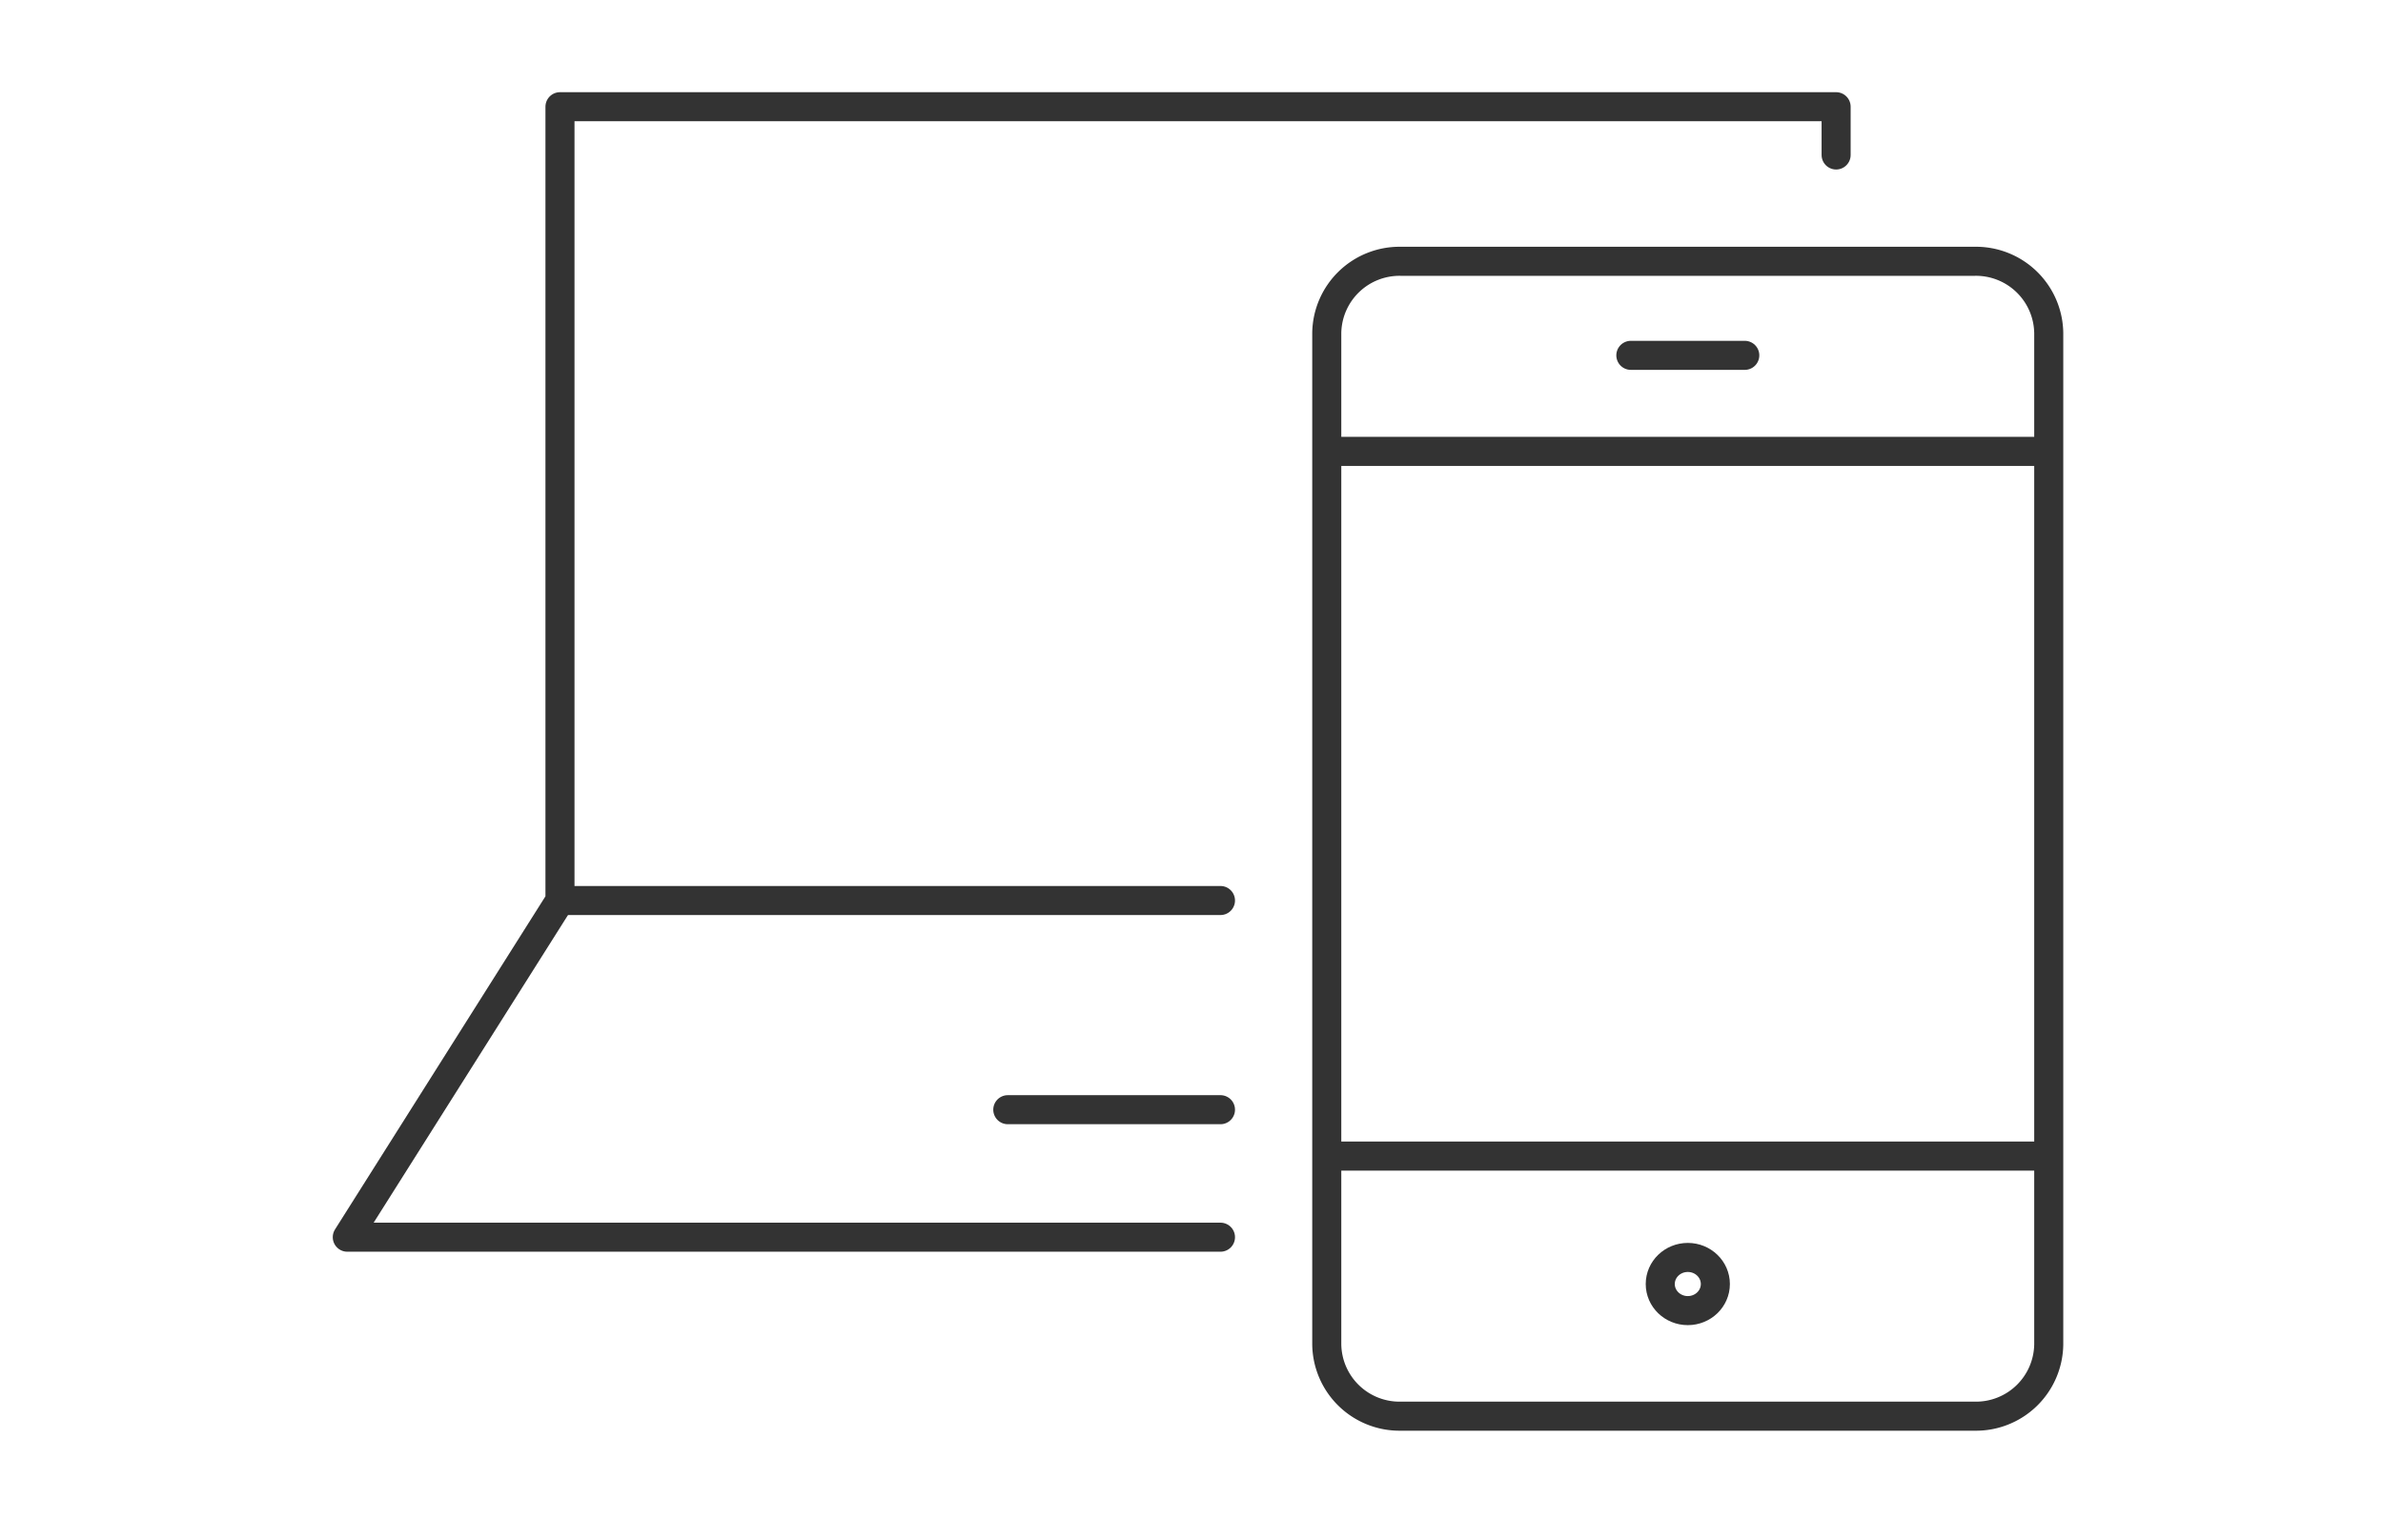
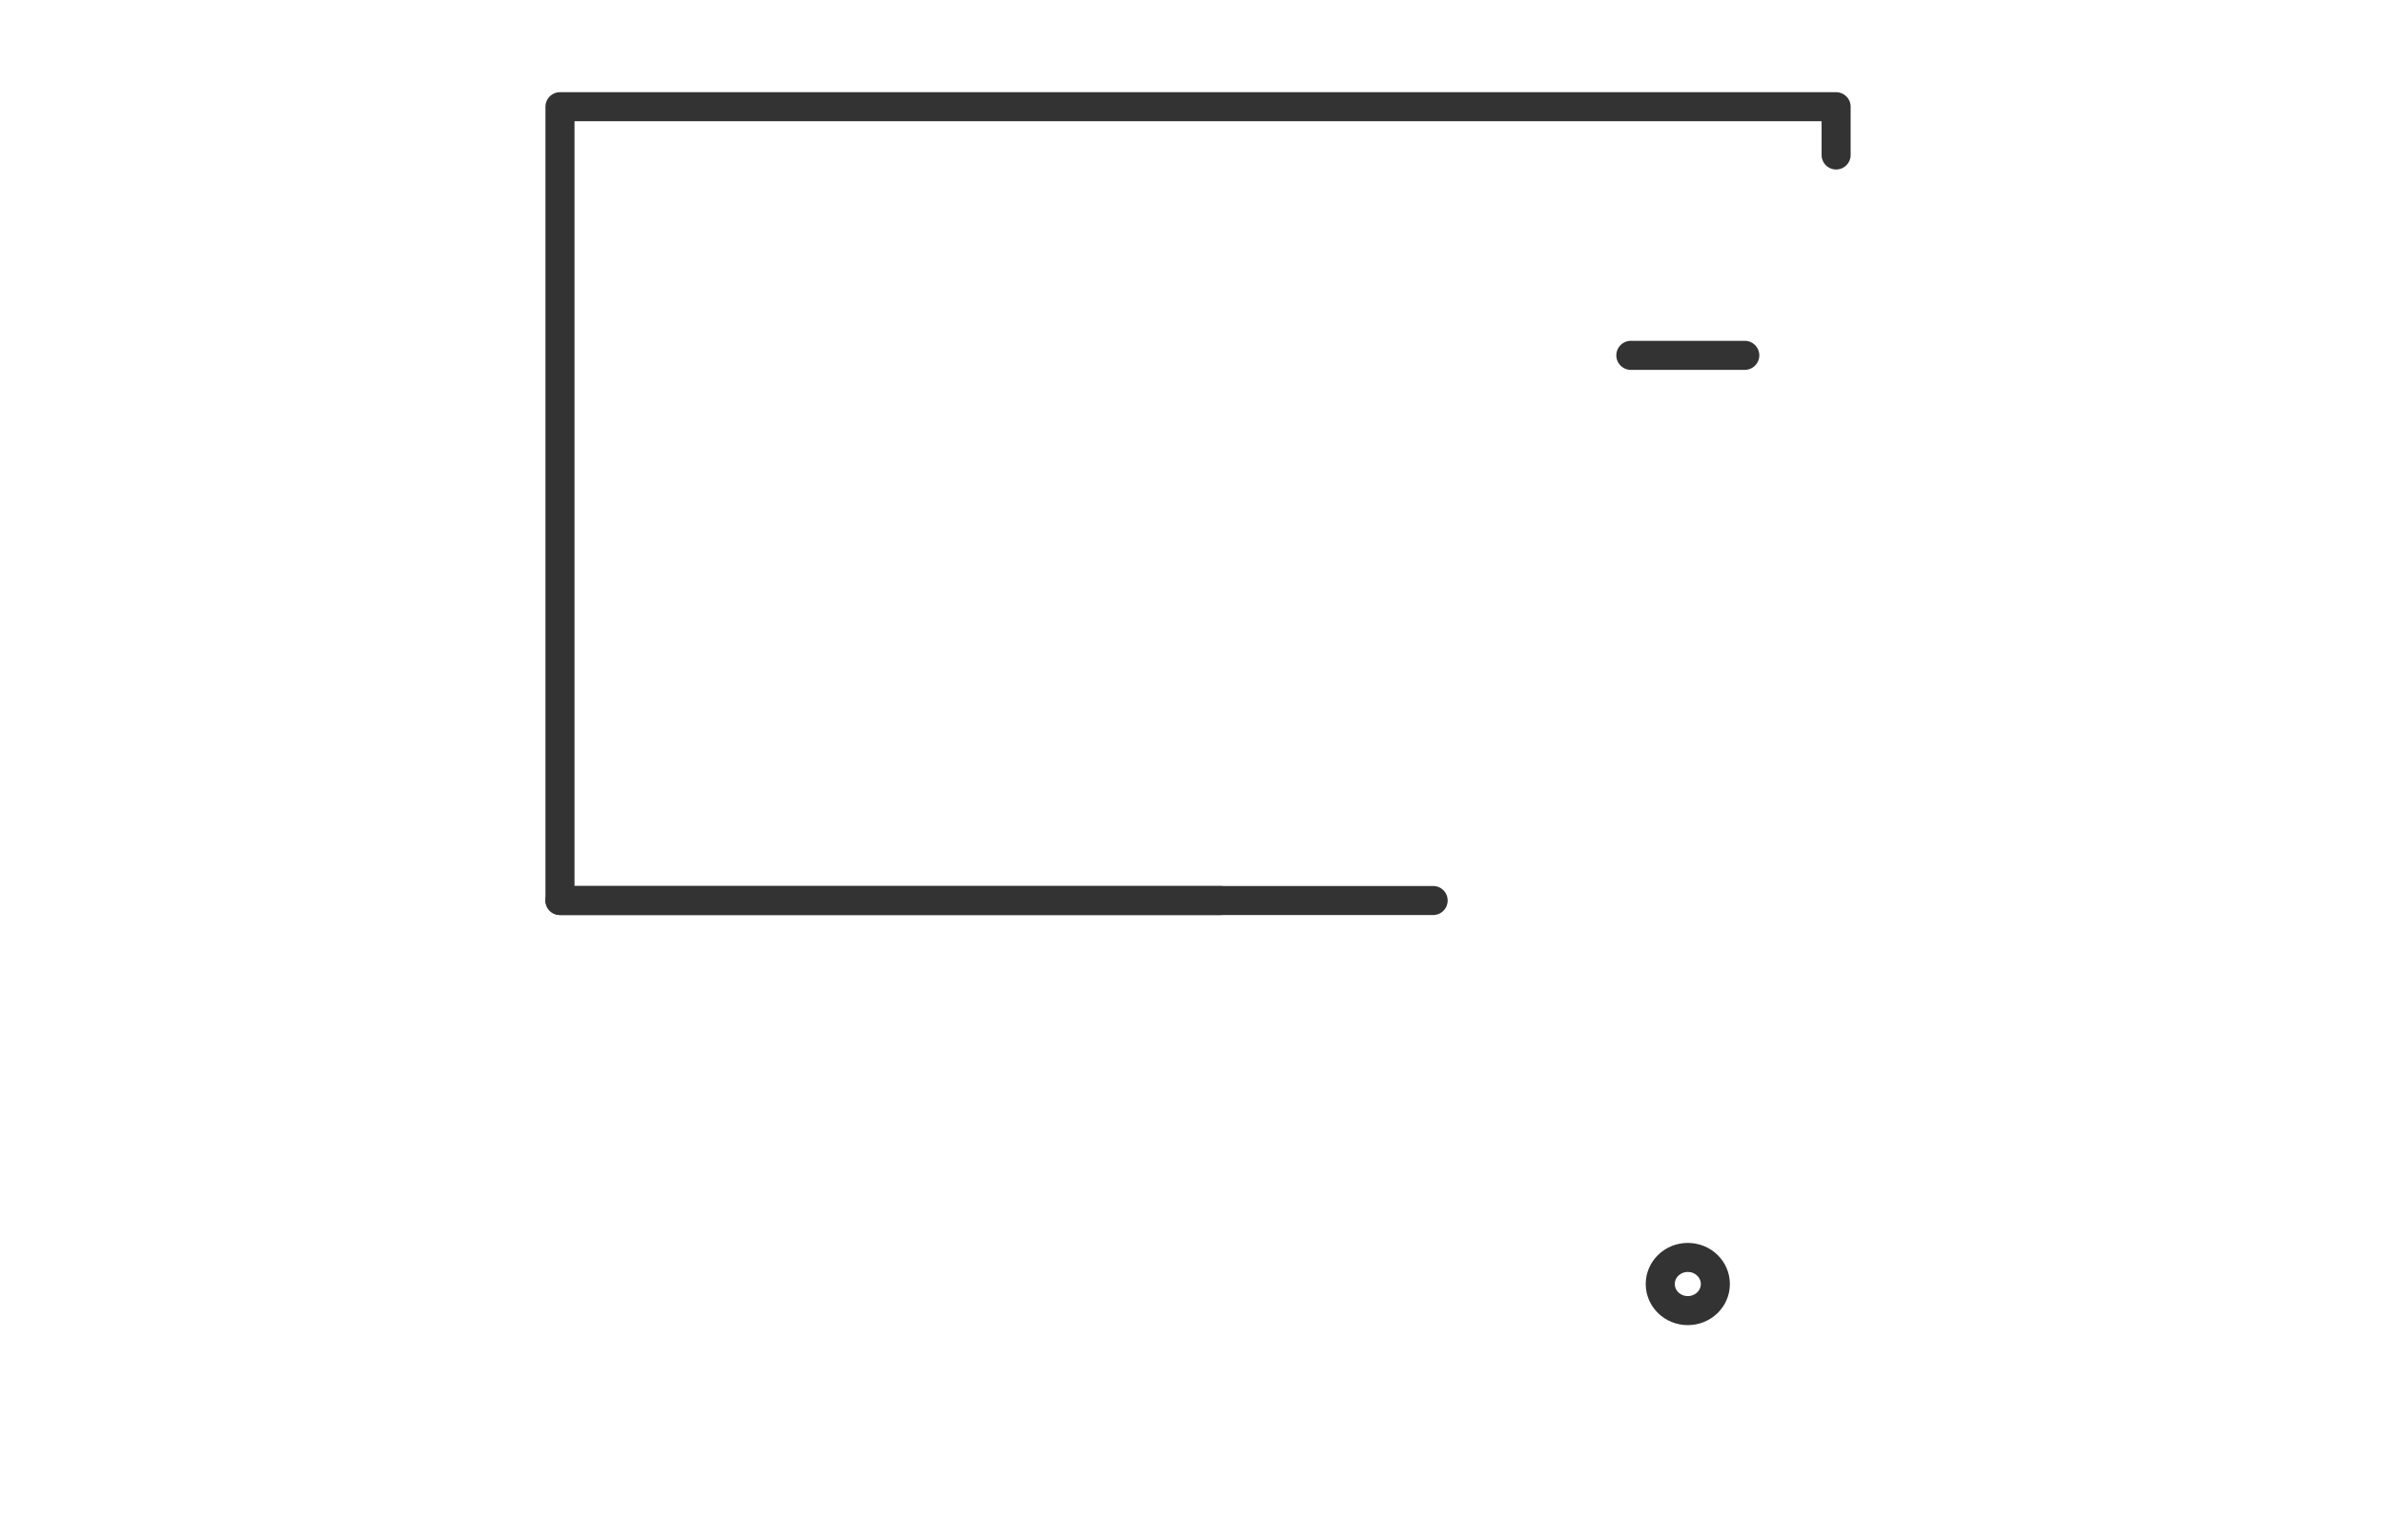
<svg xmlns="http://www.w3.org/2000/svg" width="164" height="106" viewBox="0 0 164 106">
  <g id="f_icon07" transform="translate(-245 -726)">
-     <rect id="長方形_2393" data-name="長方形 2393" width="164" height="106" transform="translate(245 726)" fill="none" />
    <g id="f_icon07-2" data-name="f_icon07" transform="translate(0 -969)">
      <g id="グループ_574" data-name="グループ 574" transform="translate(268.901 1702.346)">
        <g id="グループ_573" data-name="グループ 573">
-           <path id="パス_3363" data-name="パス 3363" d="M190.462,33.771V30.449H102.637V85.092L88,108.268h60.093" transform="translate(-88 -30.449)" fill="none" stroke="#333" stroke-linecap="round" stroke-linejoin="round" stroke-width="2" />
+           <path id="パス_3363" data-name="パス 3363" d="M190.462,33.771V30.449H102.637V85.092h60.093" transform="translate(-88 -30.449)" fill="none" stroke="#333" stroke-linecap="round" stroke-linejoin="round" stroke-width="2" />
          <line id="線_383" data-name="線 383" x2="45.456" transform="translate(14.637 54.643)" fill="none" stroke="#333" stroke-linecap="round" stroke-linejoin="round" stroke-width="2" />
        </g>
-         <line id="線_384" data-name="線 384" x2="14.637" transform="translate(45.456 69.042)" fill="none" stroke="#333" stroke-linecap="round" stroke-linejoin="round" stroke-width="2" />
      </g>
      <g id="グループ_575" data-name="グループ 575" transform="translate(336.313 1712.987)">
-         <path id="パス_3364" data-name="パス 3364" d="M151.022,112.856H111.5a5.009,5.009,0,0,1-5.083-4.933V38.286a5.008,5.008,0,0,1,5.083-4.929h39.517a5.009,5.009,0,0,1,5.087,4.929v69.637A5.009,5.009,0,0,1,151.022,112.856Z" transform="translate(-106.421 -33.357)" fill="none" stroke="#333" stroke-miterlimit="10" stroke-width="2" />
-         <line id="線_385" data-name="線 385" x2="49.687" transform="translate(0 13.086)" fill="none" stroke="#333" stroke-linejoin="round" stroke-width="2" />
-         <line id="線_386" data-name="線 386" x2="49.687" transform="translate(0 61.595)" fill="none" stroke="#333" stroke-linejoin="round" stroke-width="2" />
        <line id="線_387" data-name="線 387" x2="7.841" transform="translate(20.923 6.474)" fill="none" stroke="#333" stroke-linecap="round" stroke-linejoin="round" stroke-width="2" />
        <ellipse id="楕円形_40" data-name="楕円形 40" cx="1.896" cy="1.83" rx="1.896" ry="1.83" transform="translate(22.947 68.572)" fill="none" stroke="#333" stroke-linejoin="round" stroke-width="2" />
      </g>
    </g>
  </g>
</svg>